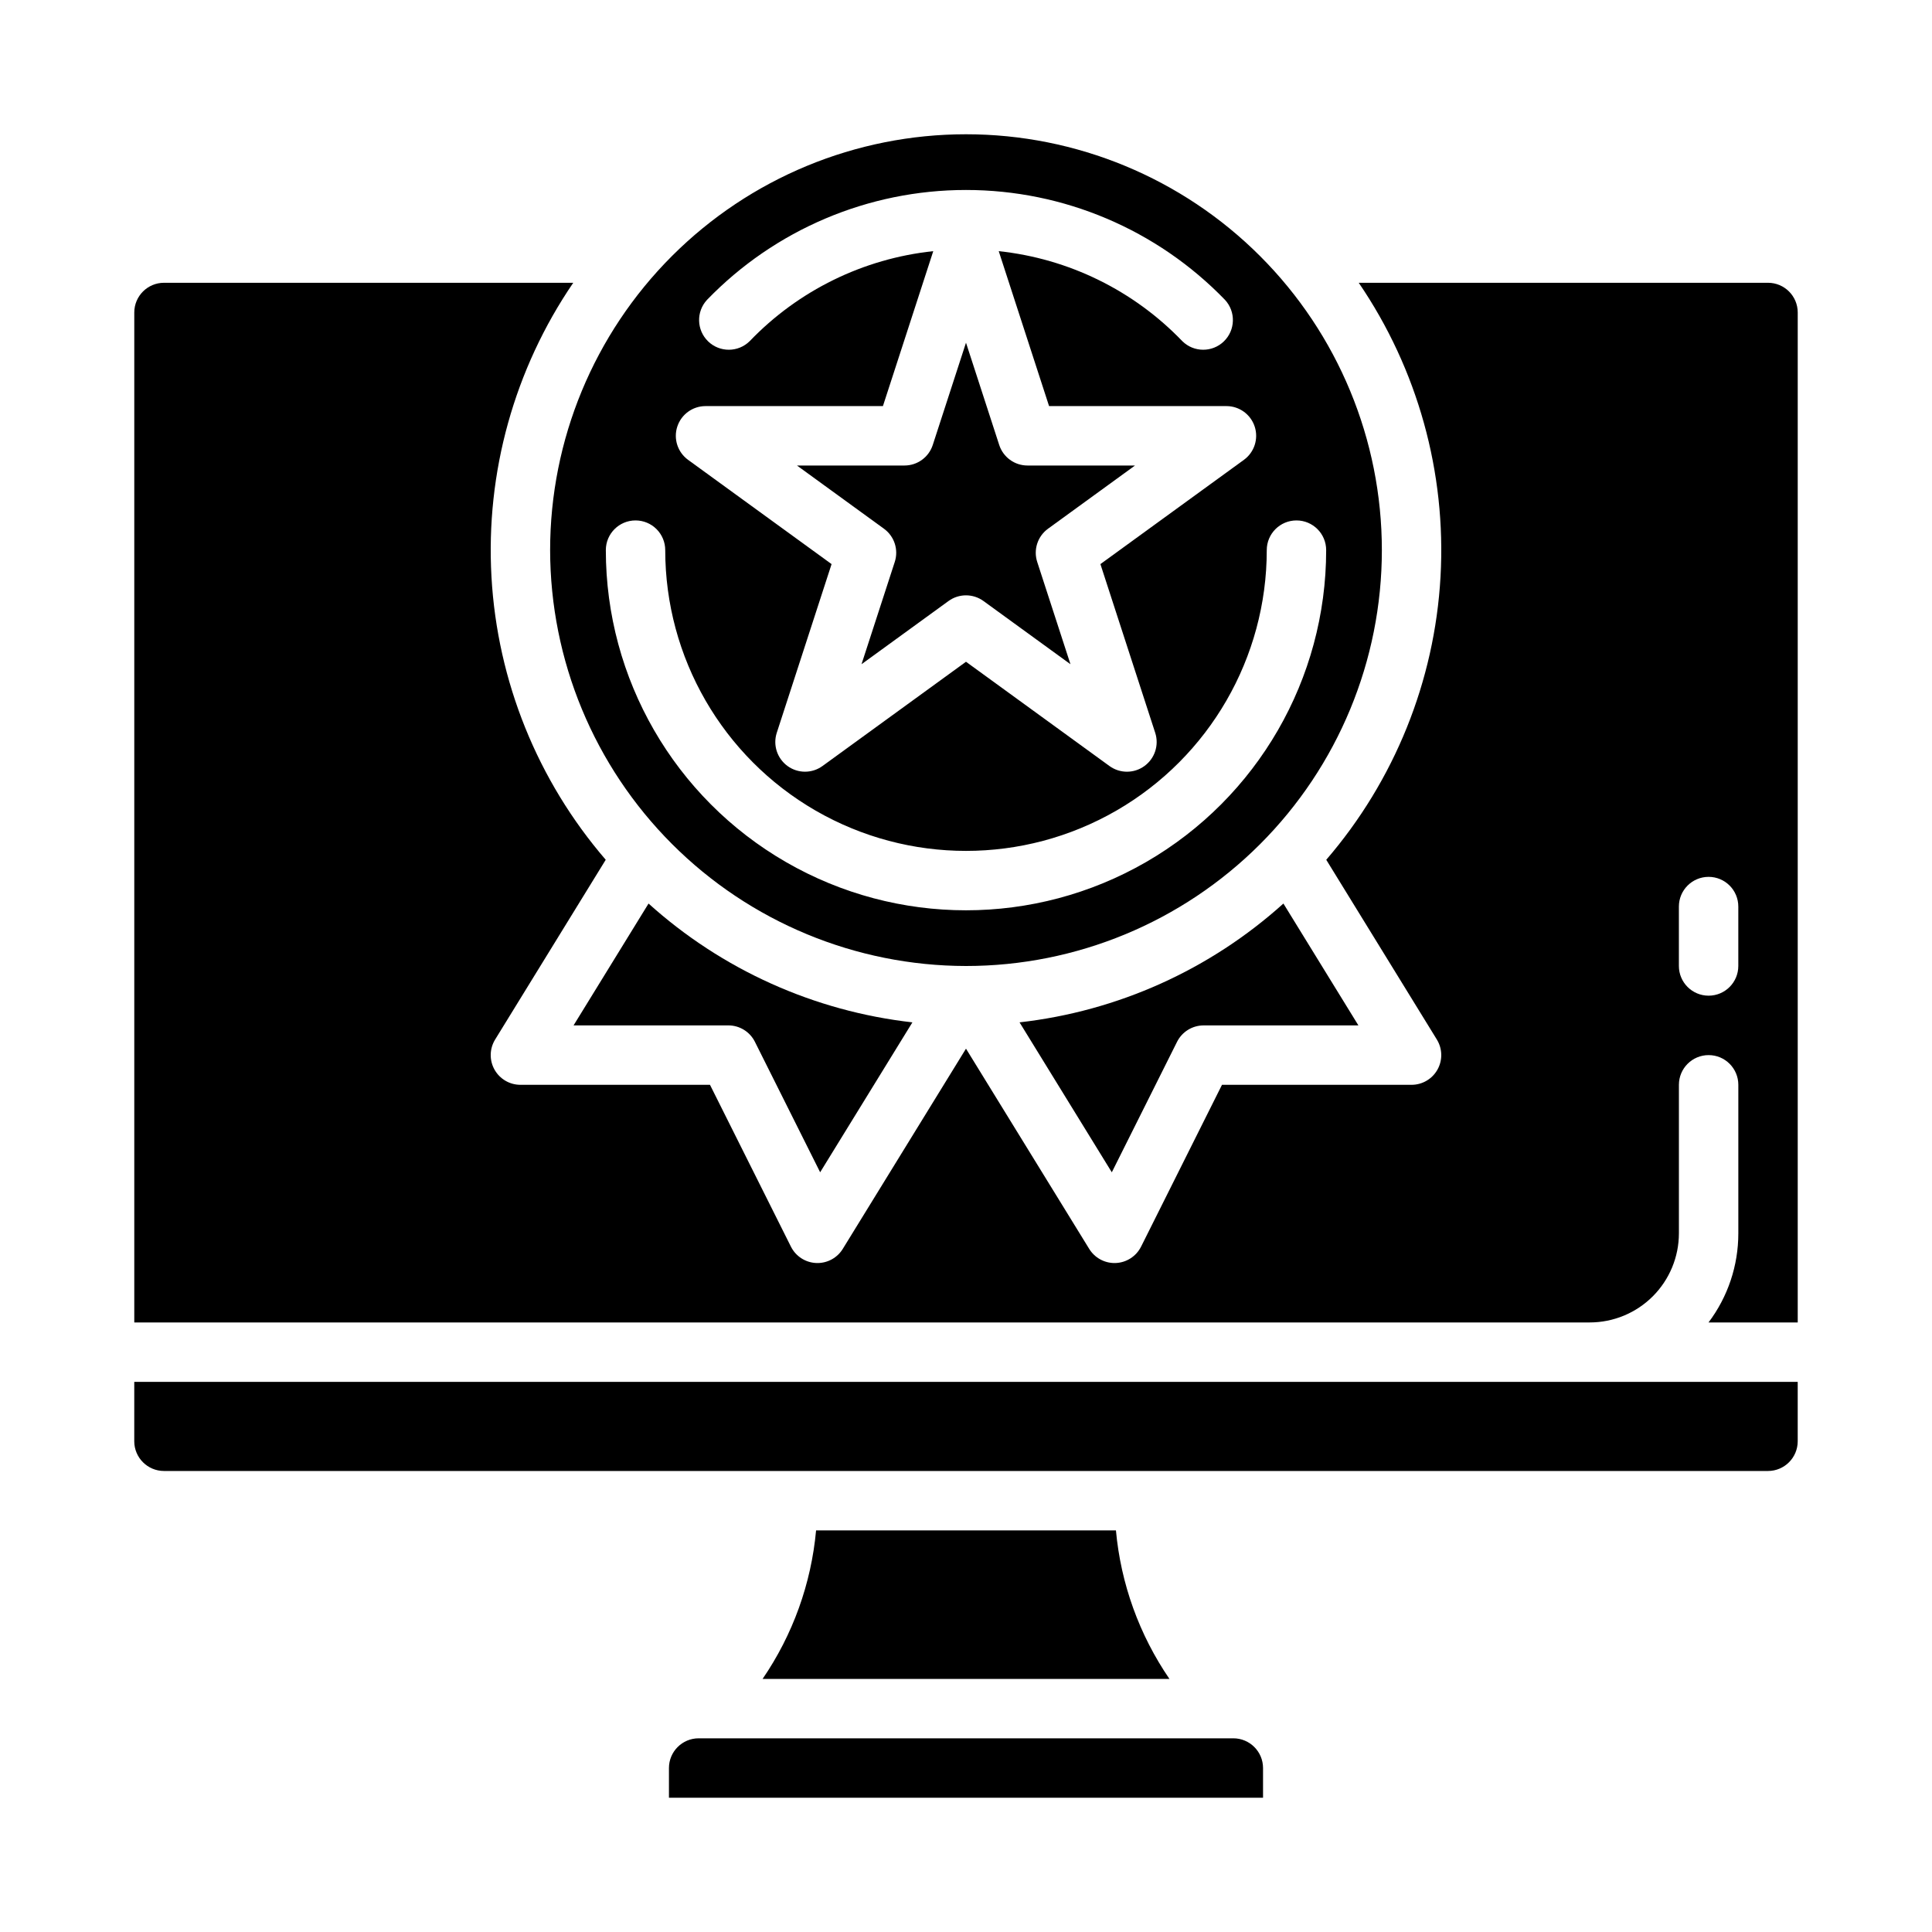
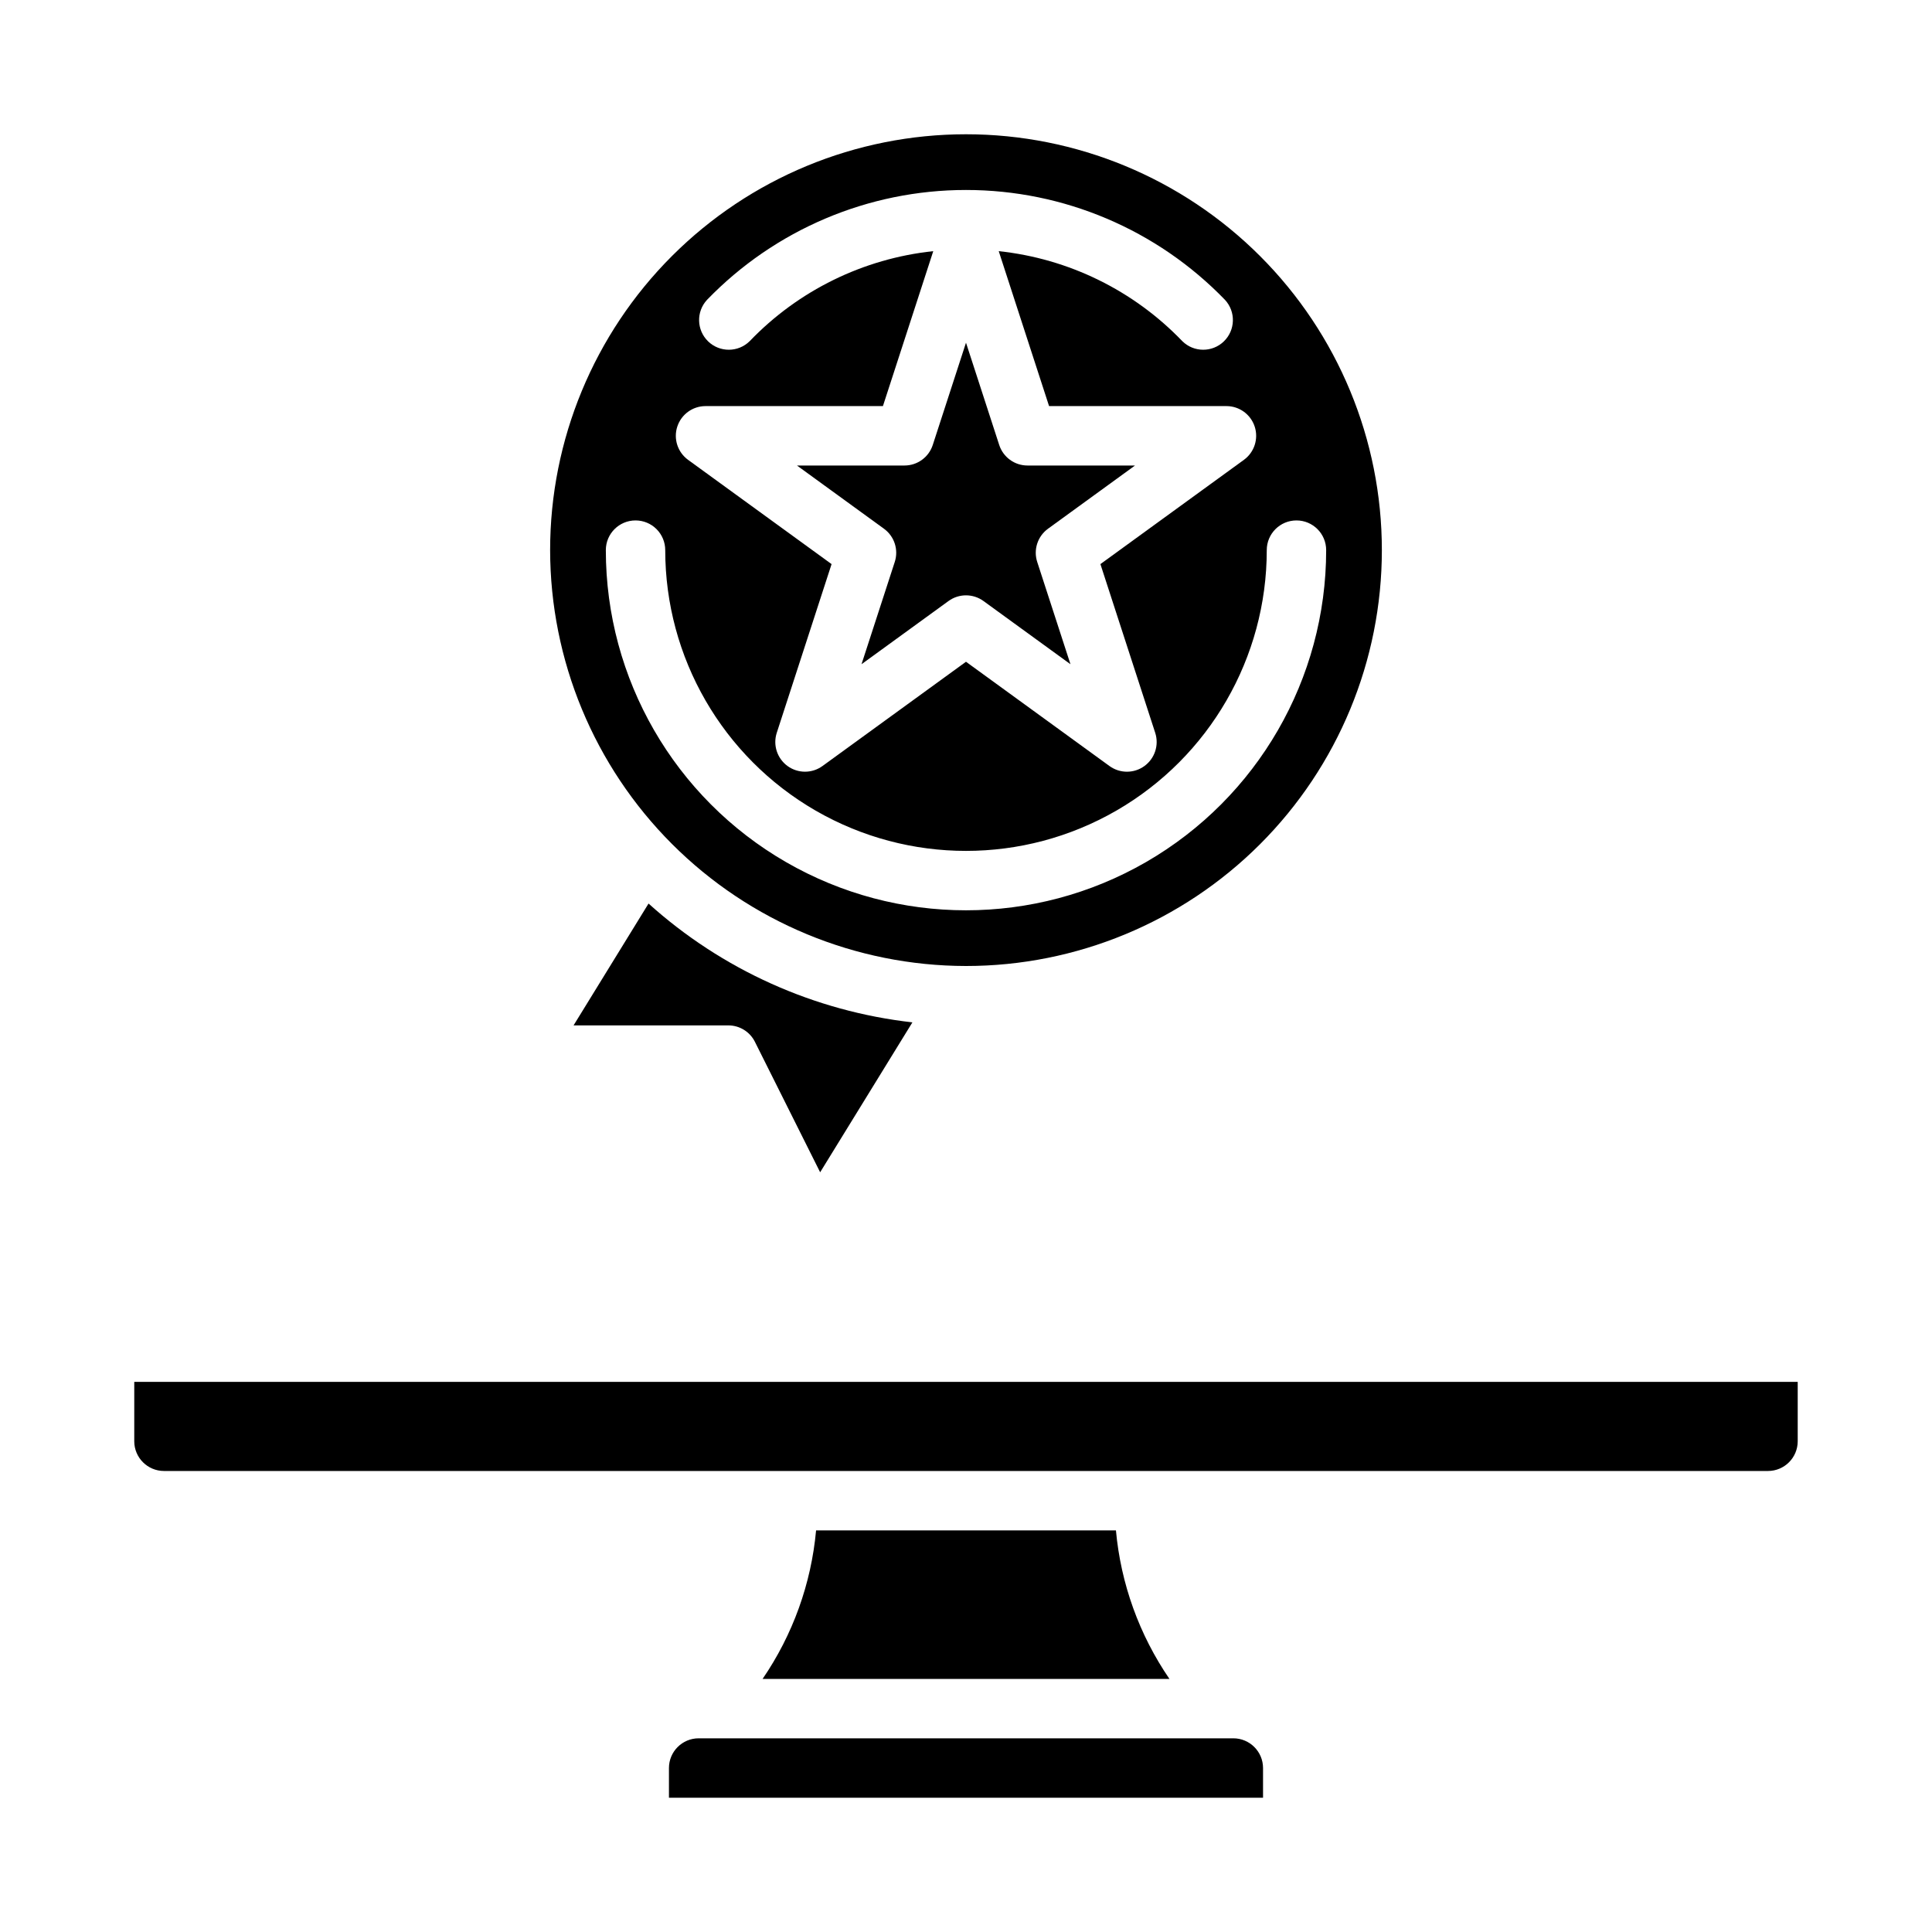
<svg xmlns="http://www.w3.org/2000/svg" fill="#000000" width="800px" height="800px" version="1.1" viewBox="144 144 512 512">
  <g>
-     <path d="m438.64 454.67 17.289-34.574c1.336-2.668 4.059-4.352 7.043-4.352h41.02l-19.875-32.297c-19.453 17.535-43.902 28.543-69.926 31.488z" />
    <path d="m296 415.74h41.02c2.981 0 5.707 1.684 7.039 4.352l17.289 34.574 24.449-39.73c-26.023-2.945-50.473-13.953-69.926-31.488z" />
    <path d="m400 400c29.227 0 57.258-11.613 77.926-32.281s32.281-48.699 32.281-77.93c0-29.227-11.613-57.262-32.281-77.93s-48.699-32.277-77.926-32.277c-29.23 0-57.262 11.609-77.93 32.277-20.668 20.668-32.281 48.703-32.281 77.93 0.035 29.219 11.656 57.234 32.316 77.895 20.66 20.66 48.676 32.281 77.895 32.316zm-76.512-142.94c1.055-3.242 4.074-5.441 7.488-5.441h47.008l13.34-41.059c-18.52 1.965-35.746 10.41-48.641 23.844-3.043 3.016-7.934 3.043-11.016 0.07-3.078-2.977-3.211-7.867-0.301-11.012 17.984-18.609 42.754-29.117 68.633-29.117s50.648 10.508 68.633 29.117c2.91 3.144 2.777 8.035-0.301 11.012-3.078 2.973-7.973 2.945-11.012-0.07-12.898-13.434-30.125-21.879-48.645-23.844l13.34 41.059h47.012c3.41 0.004 6.43 2.199 7.484 5.441 1.051 3.242-0.102 6.797-2.859 8.801l-38.031 27.633 14.523 44.711c1.055 3.242-0.102 6.797-2.859 8.801-2.758 2.008-6.496 2.008-9.254 0.004l-38.031-27.637-38.031 27.633h-0.004c-2.758 2.004-6.496 2.004-9.254 0-2.758-2.008-3.914-5.559-2.859-8.805l14.527-44.707-38.031-27.633c-2.758-2.004-3.914-5.559-2.859-8.801zm-11.066 24.859c2.09 0 4.09 0.828 5.566 2.305 1.477 1.477 2.305 3.481 2.305 5.566 0 28.477 15.191 54.789 39.852 69.027 24.664 14.238 55.047 14.238 79.707 0 24.66-14.238 39.852-40.551 39.852-69.027 0-4.348 3.523-7.871 7.871-7.871 4.348 0 7.871 3.523 7.871 7.871 0 34.102-18.191 65.613-47.723 82.66-29.531 17.051-65.918 17.051-95.449 0-29.531-17.047-47.723-48.559-47.723-82.66 0-4.348 3.523-7.871 7.871-7.871z" />
    <path d="m381.12 292.92-8.809 27.105 23.062-16.754c2.758-2 6.488-2 9.25 0l23.059 16.754-8.809-27.105c-1.055-3.242 0.102-6.797 2.859-8.801l23.059-16.754h-28.5c-3.41 0-6.434-2.195-7.488-5.441l-8.805-27.105-8.809 27.105c-1.055 3.246-4.078 5.441-7.488 5.441h-28.5l23.059 16.754c2.758 2.004 3.914 5.559 2.859 8.801z" />
-     <path d="m612.54 218.94h-108.46c15.609 22.875 23.227 50.266 21.672 77.918-1.559 27.648-12.203 54.012-30.281 74.992l29.312 47.641-0.004-0.004c1.496 2.43 1.559 5.477 0.168 7.965-1.391 2.492-4.019 4.035-6.871 4.035h-50.238l-21.441 42.883v-0.004c-1.277 2.555-3.836 4.219-6.691 4.344-0.117 0-0.23 0.008-0.348 0.008-2.731 0-5.269-1.418-6.703-3.746l-32.656-53.066-32.656 53.066c-1.434 2.328-3.973 3.746-6.707 3.746-0.113 0-0.23 0-0.348-0.008h0.004c-2.856-0.125-5.414-1.789-6.691-4.344l-21.445-42.879h-50.238c-2.852 0-5.481-1.543-6.871-4.035-1.391-2.488-1.328-5.535 0.168-7.965l29.312-47.641v0.004c-18.082-20.98-28.727-47.344-30.281-74.992-1.559-27.652 6.059-55.043 21.672-77.918h-108.46c-4.344 0.004-7.867 3.527-7.871 7.871v267.65h385.73c6.258-0.004 12.262-2.496 16.691-6.922 4.426-4.43 6.918-10.43 6.922-16.691v-39.359c0-4.348 3.527-7.875 7.875-7.875 4.348 0 7.871 3.527 7.871 7.875v39.359c0.008 8.52-2.762 16.812-7.894 23.613h23.637v-267.65c-0.004-4.344-3.523-7.867-7.871-7.871zm-7.871 181.05v0.004c0 4.348-3.523 7.871-7.871 7.871-4.348 0-7.875-3.523-7.875-7.871v-15.746c0-4.348 3.527-7.871 7.875-7.871 4.348 0 7.871 3.523 7.871 7.871z" />
    <path d="m470.85 604.67h-141.7c-4.344 0.004-7.867 3.527-7.871 7.871v7.871h157.44v-7.871c-0.004-4.344-3.527-7.867-7.871-7.871z" />
    <path d="m179.58 525.95c0.004 4.348 3.527 7.867 7.871 7.875h425.09c4.348-0.008 7.867-3.527 7.871-7.875v-15.742h-440.83z" />
    <path d="m360.27 549.57c-1.289 14.117-6.168 27.664-14.176 39.359h107.82c-8.008-11.695-12.891-25.242-14.18-39.359z" />
  </g>
</svg>